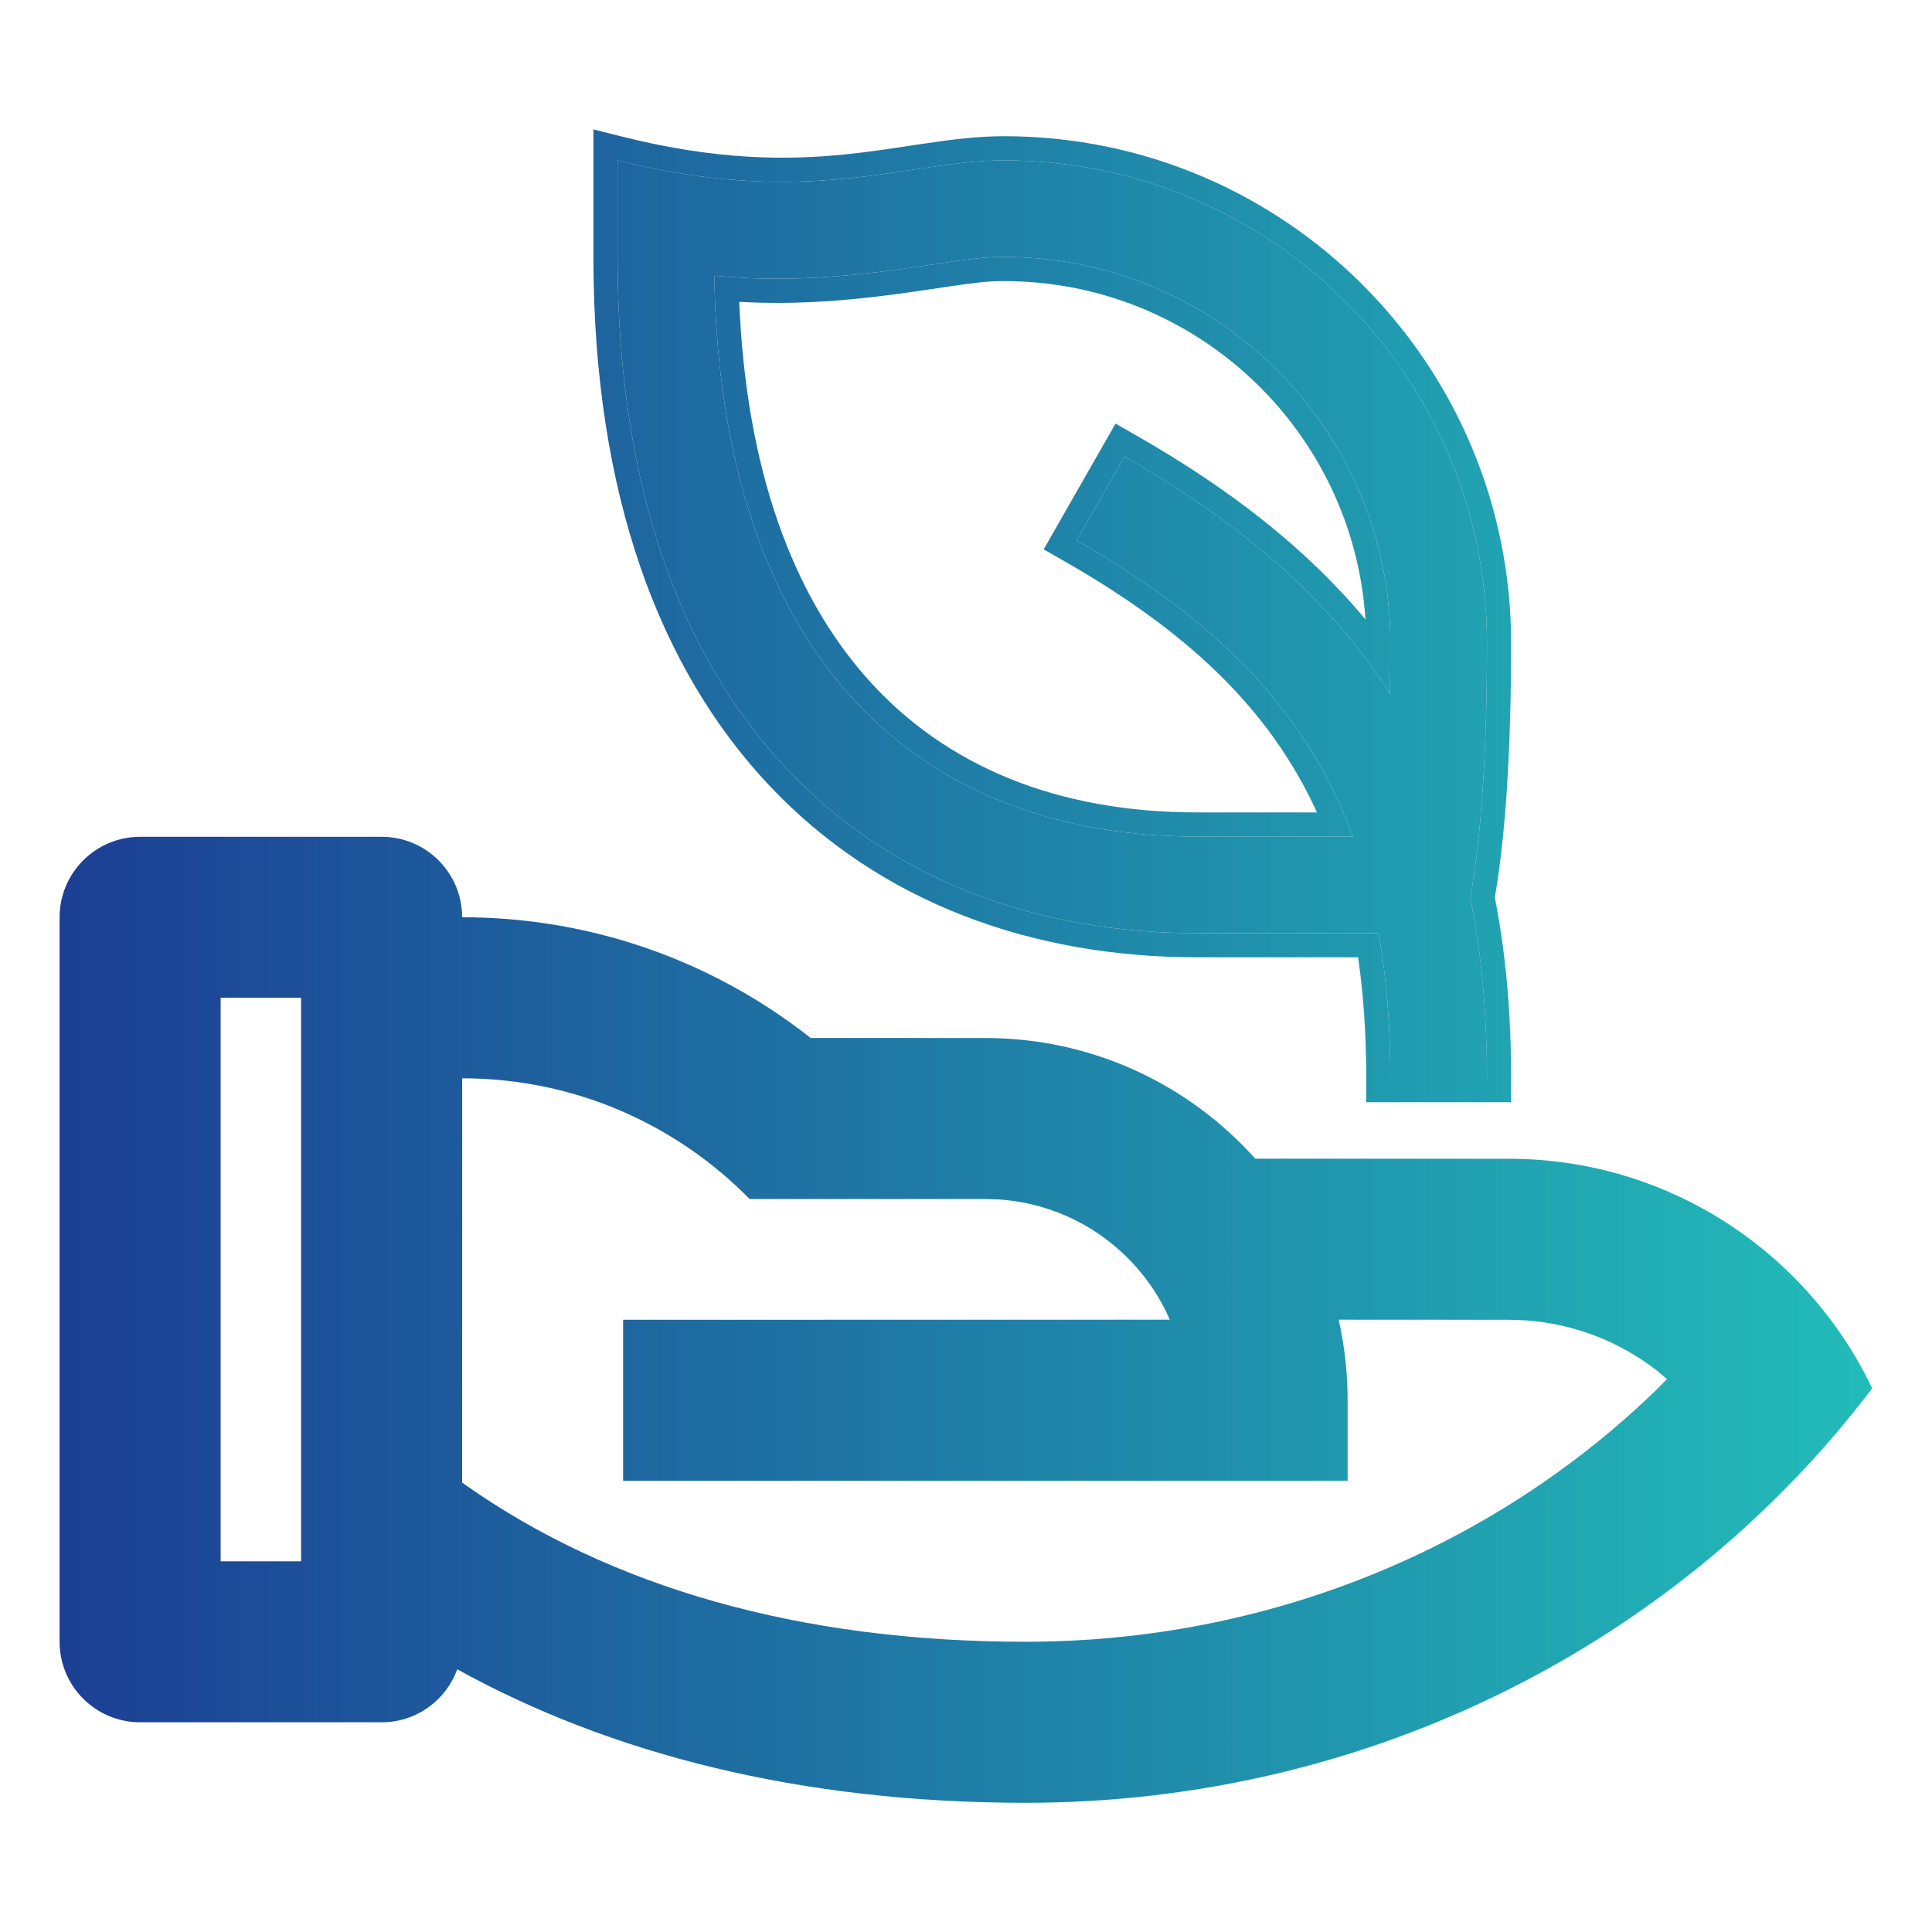
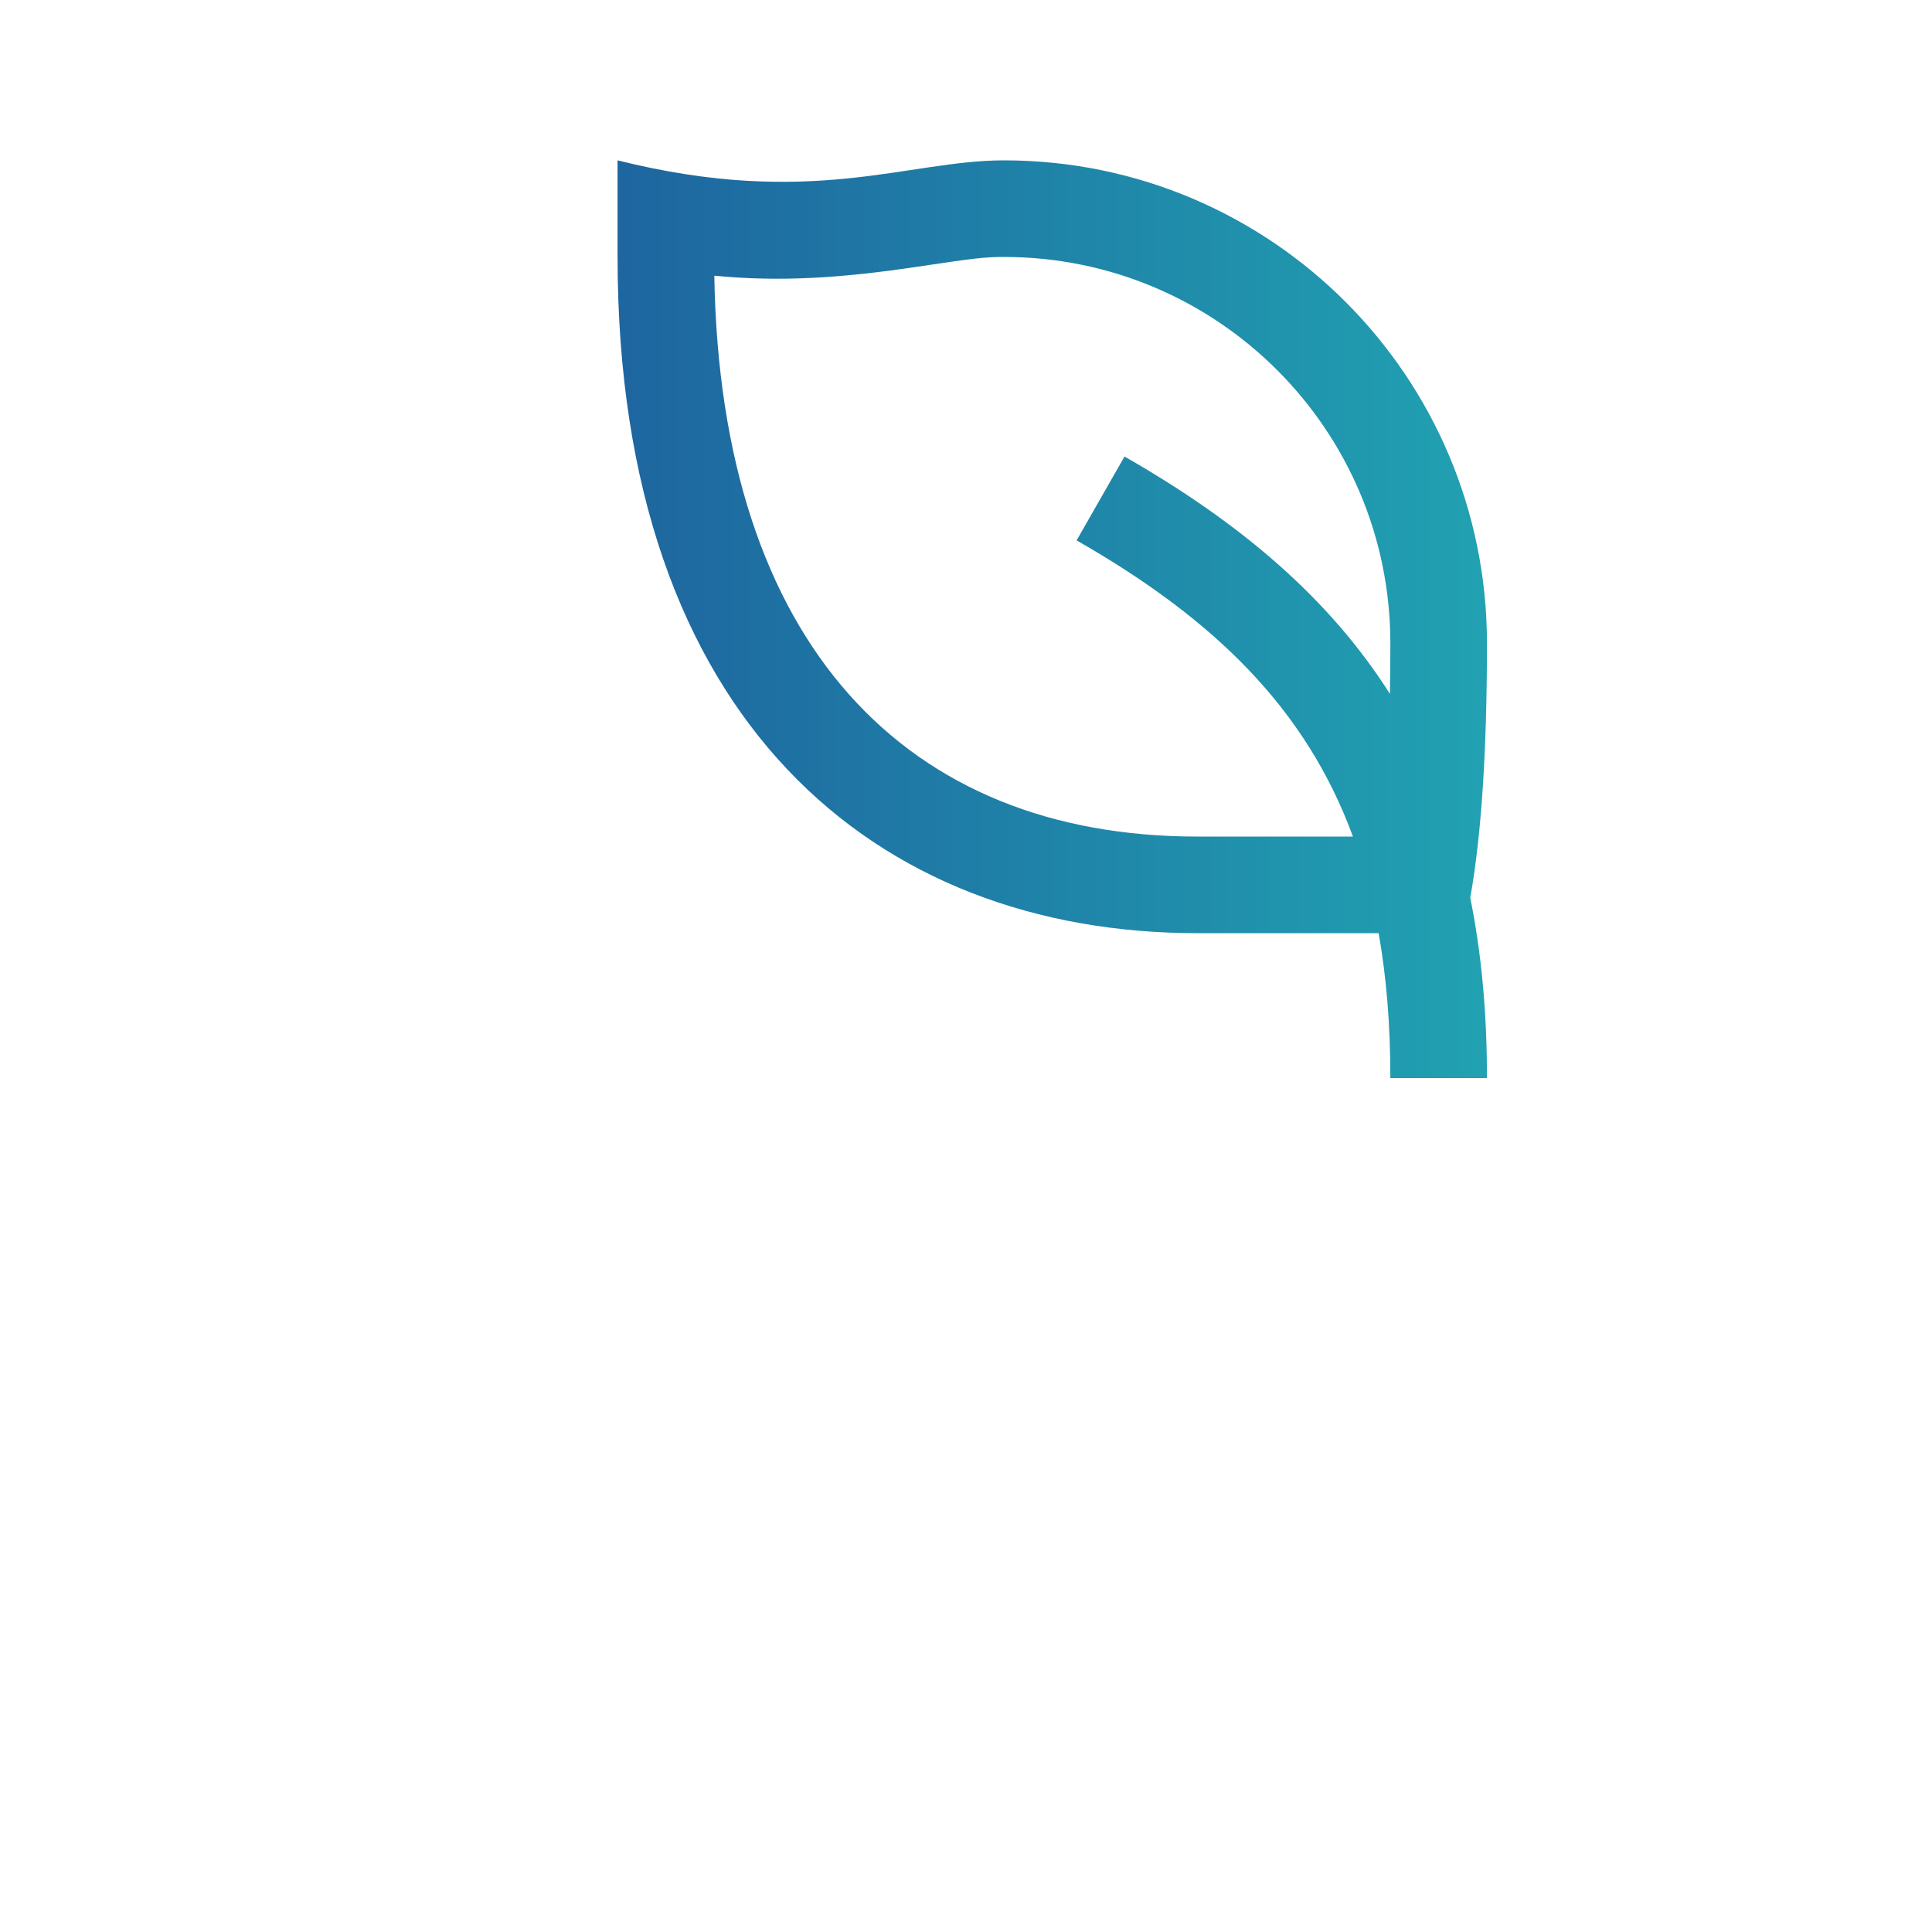
<svg xmlns="http://www.w3.org/2000/svg" width="40" height="40" viewBox="0 0 40 40" fill="none">
-   <path d="M7.901 17.325C8.822 17.325 9.568 18.071 9.568 18.991C12.292 18.991 14.799 19.925 16.784 21.49L20.401 21.491C22.621 21.491 24.616 22.456 25.989 23.989L31.234 23.991C34.555 23.991 37.422 25.933 38.761 28.744C34.82 33.945 28.438 37.325 21.234 37.325C16.583 37.325 12.651 36.319 9.466 34.561C9.236 35.201 8.622 35.658 7.901 35.658H2.901C1.981 35.658 1.234 34.912 1.234 33.991V18.991C1.234 18.071 1.981 17.325 2.901 17.325H7.901ZM9.569 22.325L9.568 30.693L9.643 30.749C12.633 32.849 16.531 33.991 21.234 33.991C26.241 33.991 30.899 32.065 34.293 28.775L34.514 28.553L34.316 28.386C33.542 27.781 32.594 27.405 31.576 27.336L31.234 27.325L27.715 27.323C27.837 27.859 27.901 28.418 27.901 28.991V30.658H12.901V27.325L24.218 27.323L24.16 27.192C23.526 25.869 22.215 24.933 20.675 24.833L20.401 24.825L15.519 24.824C14.007 23.282 11.9 22.325 9.569 22.325ZM6.234 20.658H4.568V32.325H6.234V20.658Z" fill="url(#paint0_linear_2665_12731)" />
  <path d="M12.786 3.32V5.32C12.786 14.947 18.159 19.32 24.786 19.32L28.543 19.32C28.706 20.232 28.786 21.227 28.786 22.32H30.786C30.786 20.957 30.67 19.72 30.44 18.588C30.671 17.294 30.786 15.538 30.786 13.32C30.786 7.797 26.309 3.32 20.786 3.32C18.786 3.32 16.786 4.32 12.786 3.32ZM20.786 5.32C25.204 5.32 28.786 8.902 28.786 13.32C28.786 13.682 28.783 14.031 28.777 14.366C27.522 12.389 25.685 10.825 23.282 9.452L22.29 11.188C25.145 12.82 27.039 14.674 28.011 17.32L24.786 17.32C18.771 17.32 14.915 13.347 14.789 5.708C16.161 5.841 17.436 5.756 19.009 5.52C20.16 5.348 20.385 5.32 20.786 5.32Z" fill="url(#paint1_linear_2665_12731)" />
-   <path fill-rule="evenodd" clip-rule="evenodd" d="M12.286 2.68V5.32C12.286 10.226 13.656 13.861 15.938 16.274C18.22 18.688 21.361 19.82 24.786 19.82L28.118 19.82C28.23 20.586 28.286 21.416 28.286 22.32V22.82H31.286V22.32C31.286 20.966 31.174 19.725 30.949 18.582C31.176 17.256 31.286 15.498 31.286 13.32C31.286 7.521 26.585 2.82 20.786 2.82C20.247 2.82 19.717 2.887 19.182 2.966C19.066 2.983 18.95 3.001 18.833 3.018C18.404 3.083 17.966 3.15 17.486 3.198C16.285 3.318 14.844 3.319 12.908 2.835L12.286 2.68ZM30.44 18.588C30.642 19.58 30.756 20.653 30.781 21.82C30.784 21.985 30.786 22.151 30.786 22.32H28.786C28.786 21.227 28.706 20.232 28.543 19.32L24.786 19.32C18.159 19.32 12.786 14.947 12.786 5.32V3.32C12.956 3.363 13.123 3.402 13.286 3.437C15.796 3.984 17.485 3.728 18.914 3.512C19.575 3.412 20.181 3.32 20.786 3.32C26.309 3.32 30.786 7.797 30.786 13.32C30.786 15.538 30.671 17.294 30.44 18.588ZM22.29 11.188C24.961 12.715 26.792 14.437 27.812 16.82C27.882 16.983 27.948 17.15 28.011 17.32L24.786 17.32C18.905 17.32 15.087 13.521 14.803 6.211C14.797 6.045 14.792 5.877 14.789 5.708C14.957 5.724 15.124 5.737 15.29 5.747C16.478 5.818 17.629 5.727 19.009 5.52C20.16 5.348 20.385 5.32 20.786 5.32C25.204 5.32 28.786 8.902 28.786 13.32C28.786 13.377 28.786 13.433 28.786 13.489C28.785 13.791 28.782 14.084 28.777 14.366C28.622 14.122 28.458 13.884 28.285 13.652C27.145 12.119 25.618 10.844 23.714 9.704C23.573 9.62 23.429 9.536 23.284 9.453L23.282 9.452L22.29 11.188ZM28.27 12.824C27.041 11.347 25.452 10.116 23.53 9.018L23.096 8.77L21.608 11.374L22.042 11.622C24.577 13.071 26.285 14.668 27.266 16.82L24.786 16.82C21.894 16.82 19.573 15.869 17.953 14.046C16.406 12.306 15.449 9.714 15.305 6.249C16.523 6.318 17.699 6.222 19.083 6.015C20.242 5.841 20.429 5.82 20.786 5.82C24.762 5.82 28.015 8.913 28.27 12.824Z" fill="url(#paint2_linear_2665_12731)" />
  <defs>
    <linearGradient id="paint0_linear_2665_12731" x1="1.234" y1="25.178" x2="38.761" y2="25.178" gradientUnits="userSpaceOnUse">
      <stop stop-color="#1C3F94" />
      <stop offset="1" stop-color="#22BCB9" />
    </linearGradient>
    <linearGradient id="paint1_linear_2665_12731" x1="1.234" y1="25.178" x2="38.761" y2="25.178" gradientUnits="userSpaceOnUse">
      <stop stop-color="#1C3F94" />
      <stop offset="1" stop-color="#22BCB9" />
    </linearGradient>
    <linearGradient id="paint2_linear_2665_12731" x1="1.234" y1="25.178" x2="38.761" y2="25.178" gradientUnits="userSpaceOnUse">
      <stop stop-color="#1C3F94" />
      <stop offset="1" stop-color="#22BCB9" />
    </linearGradient>
  </defs>
</svg>